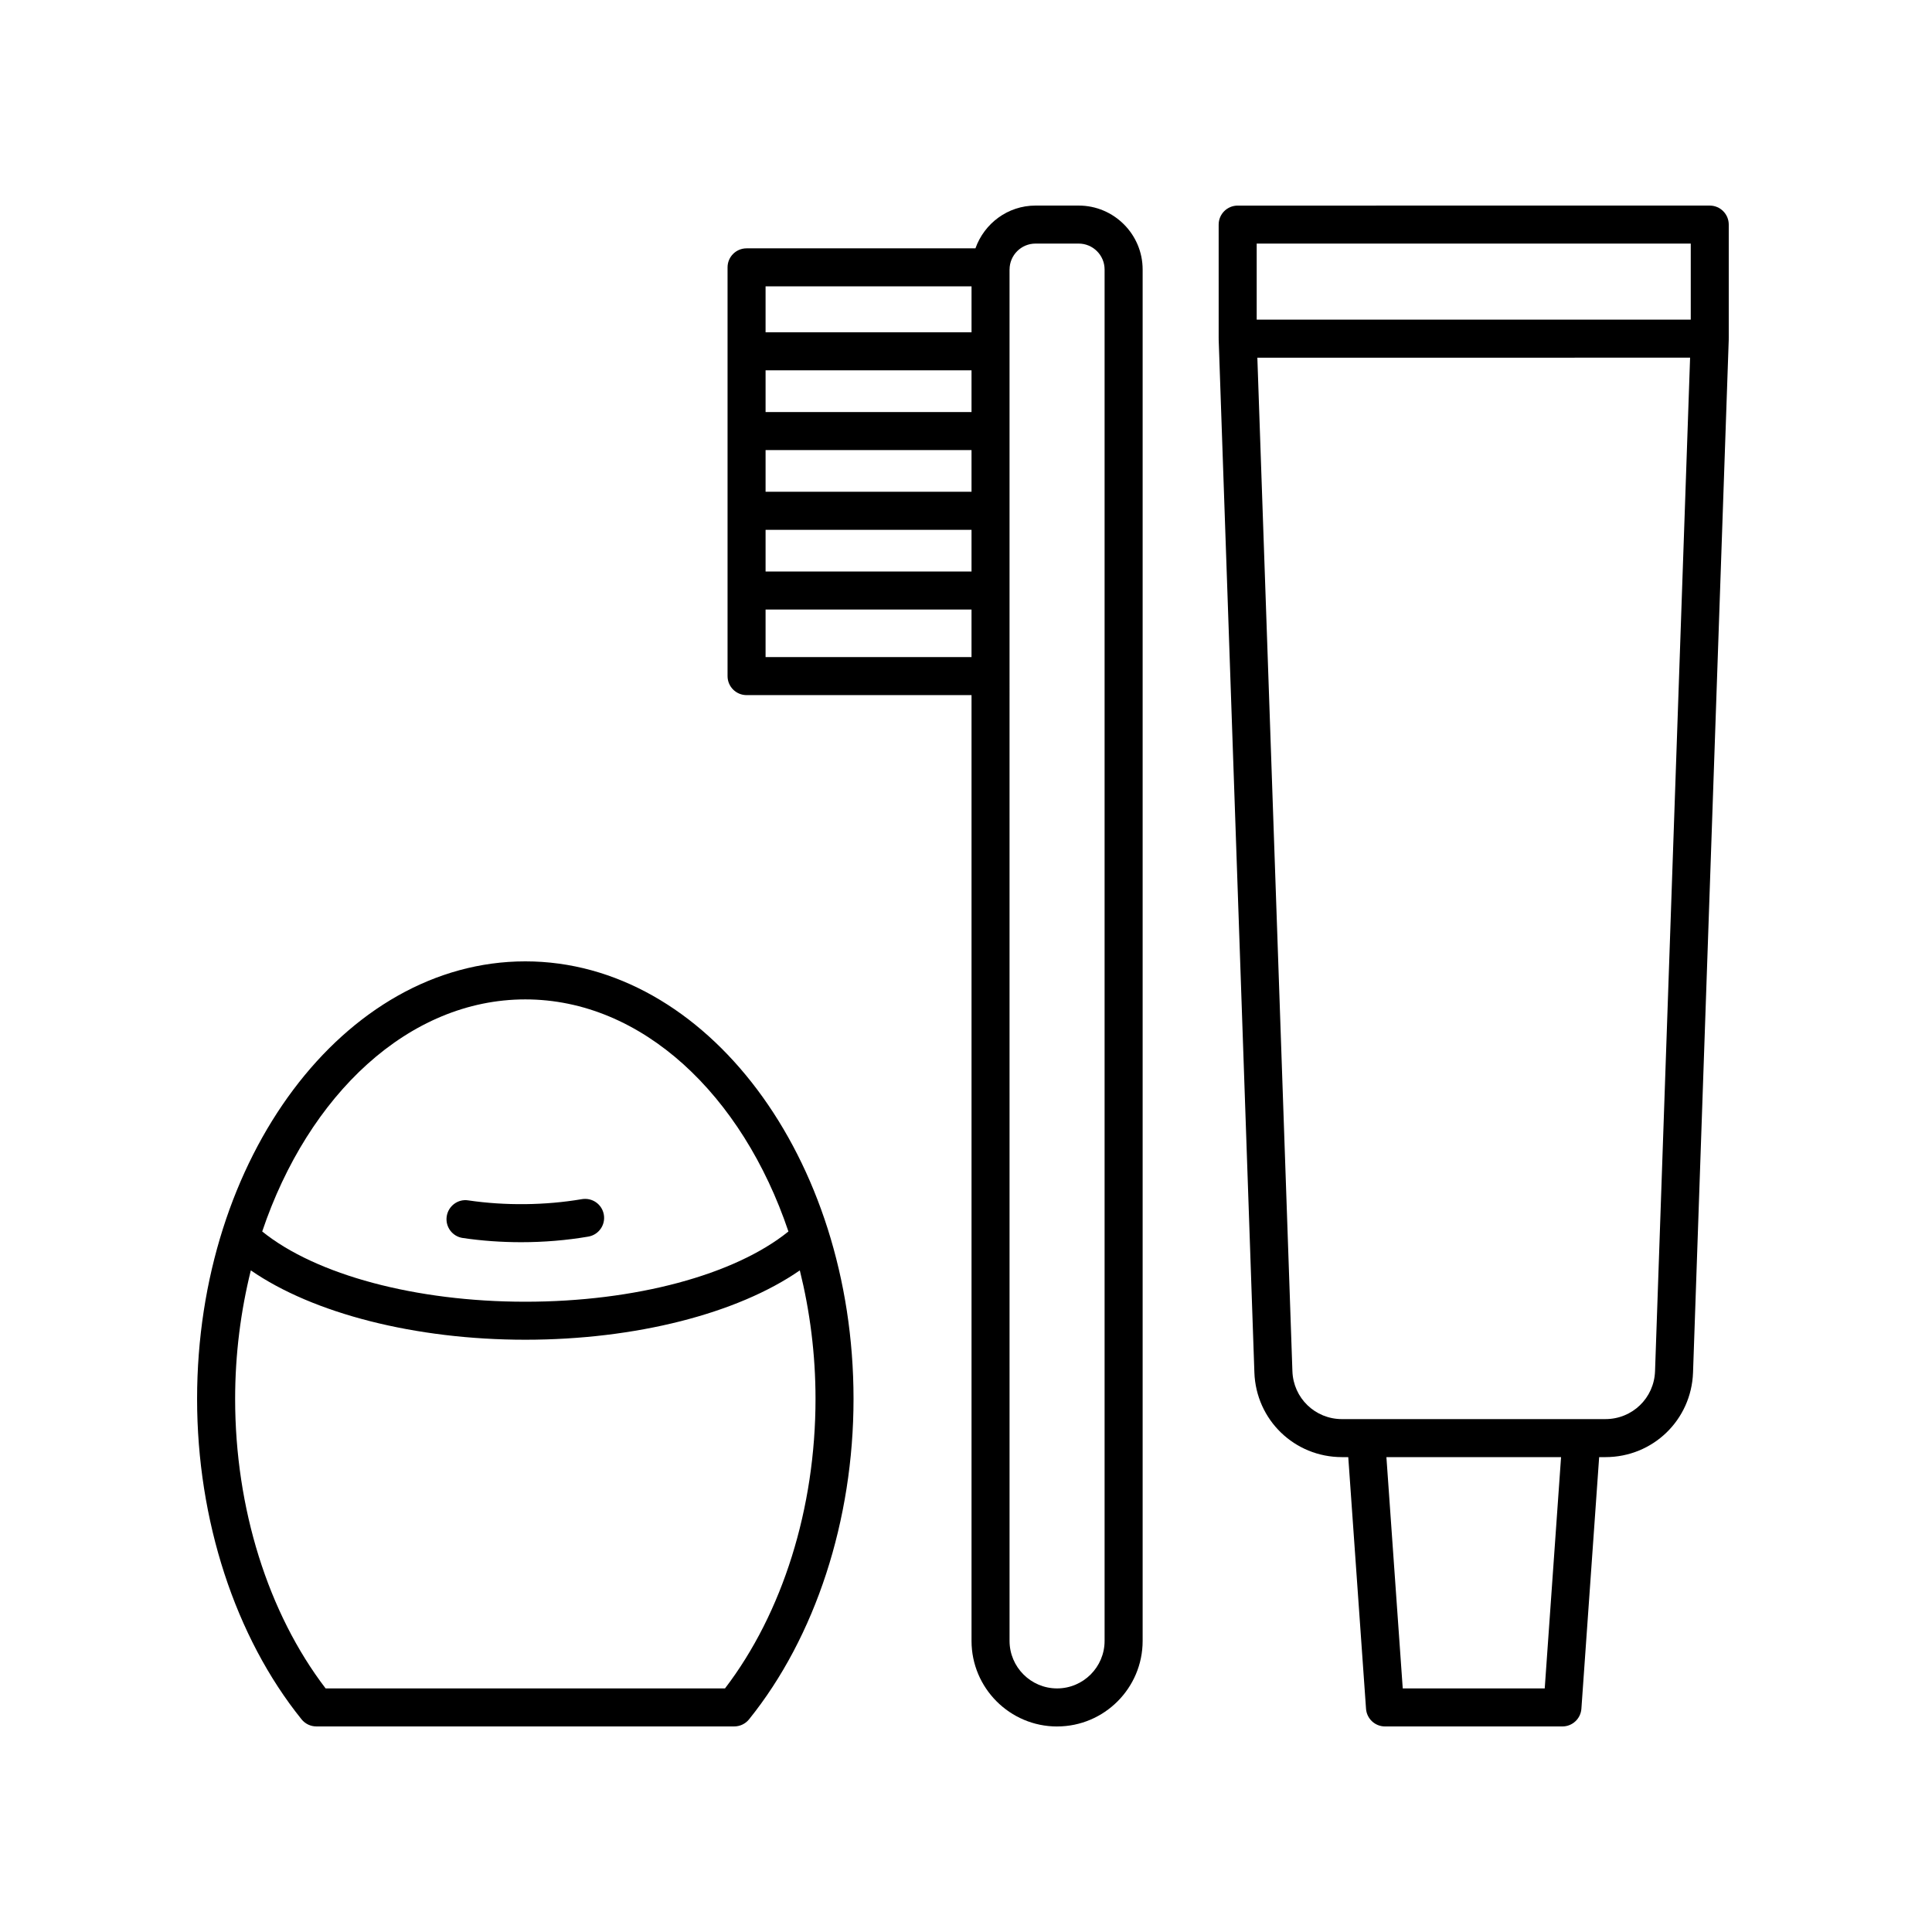
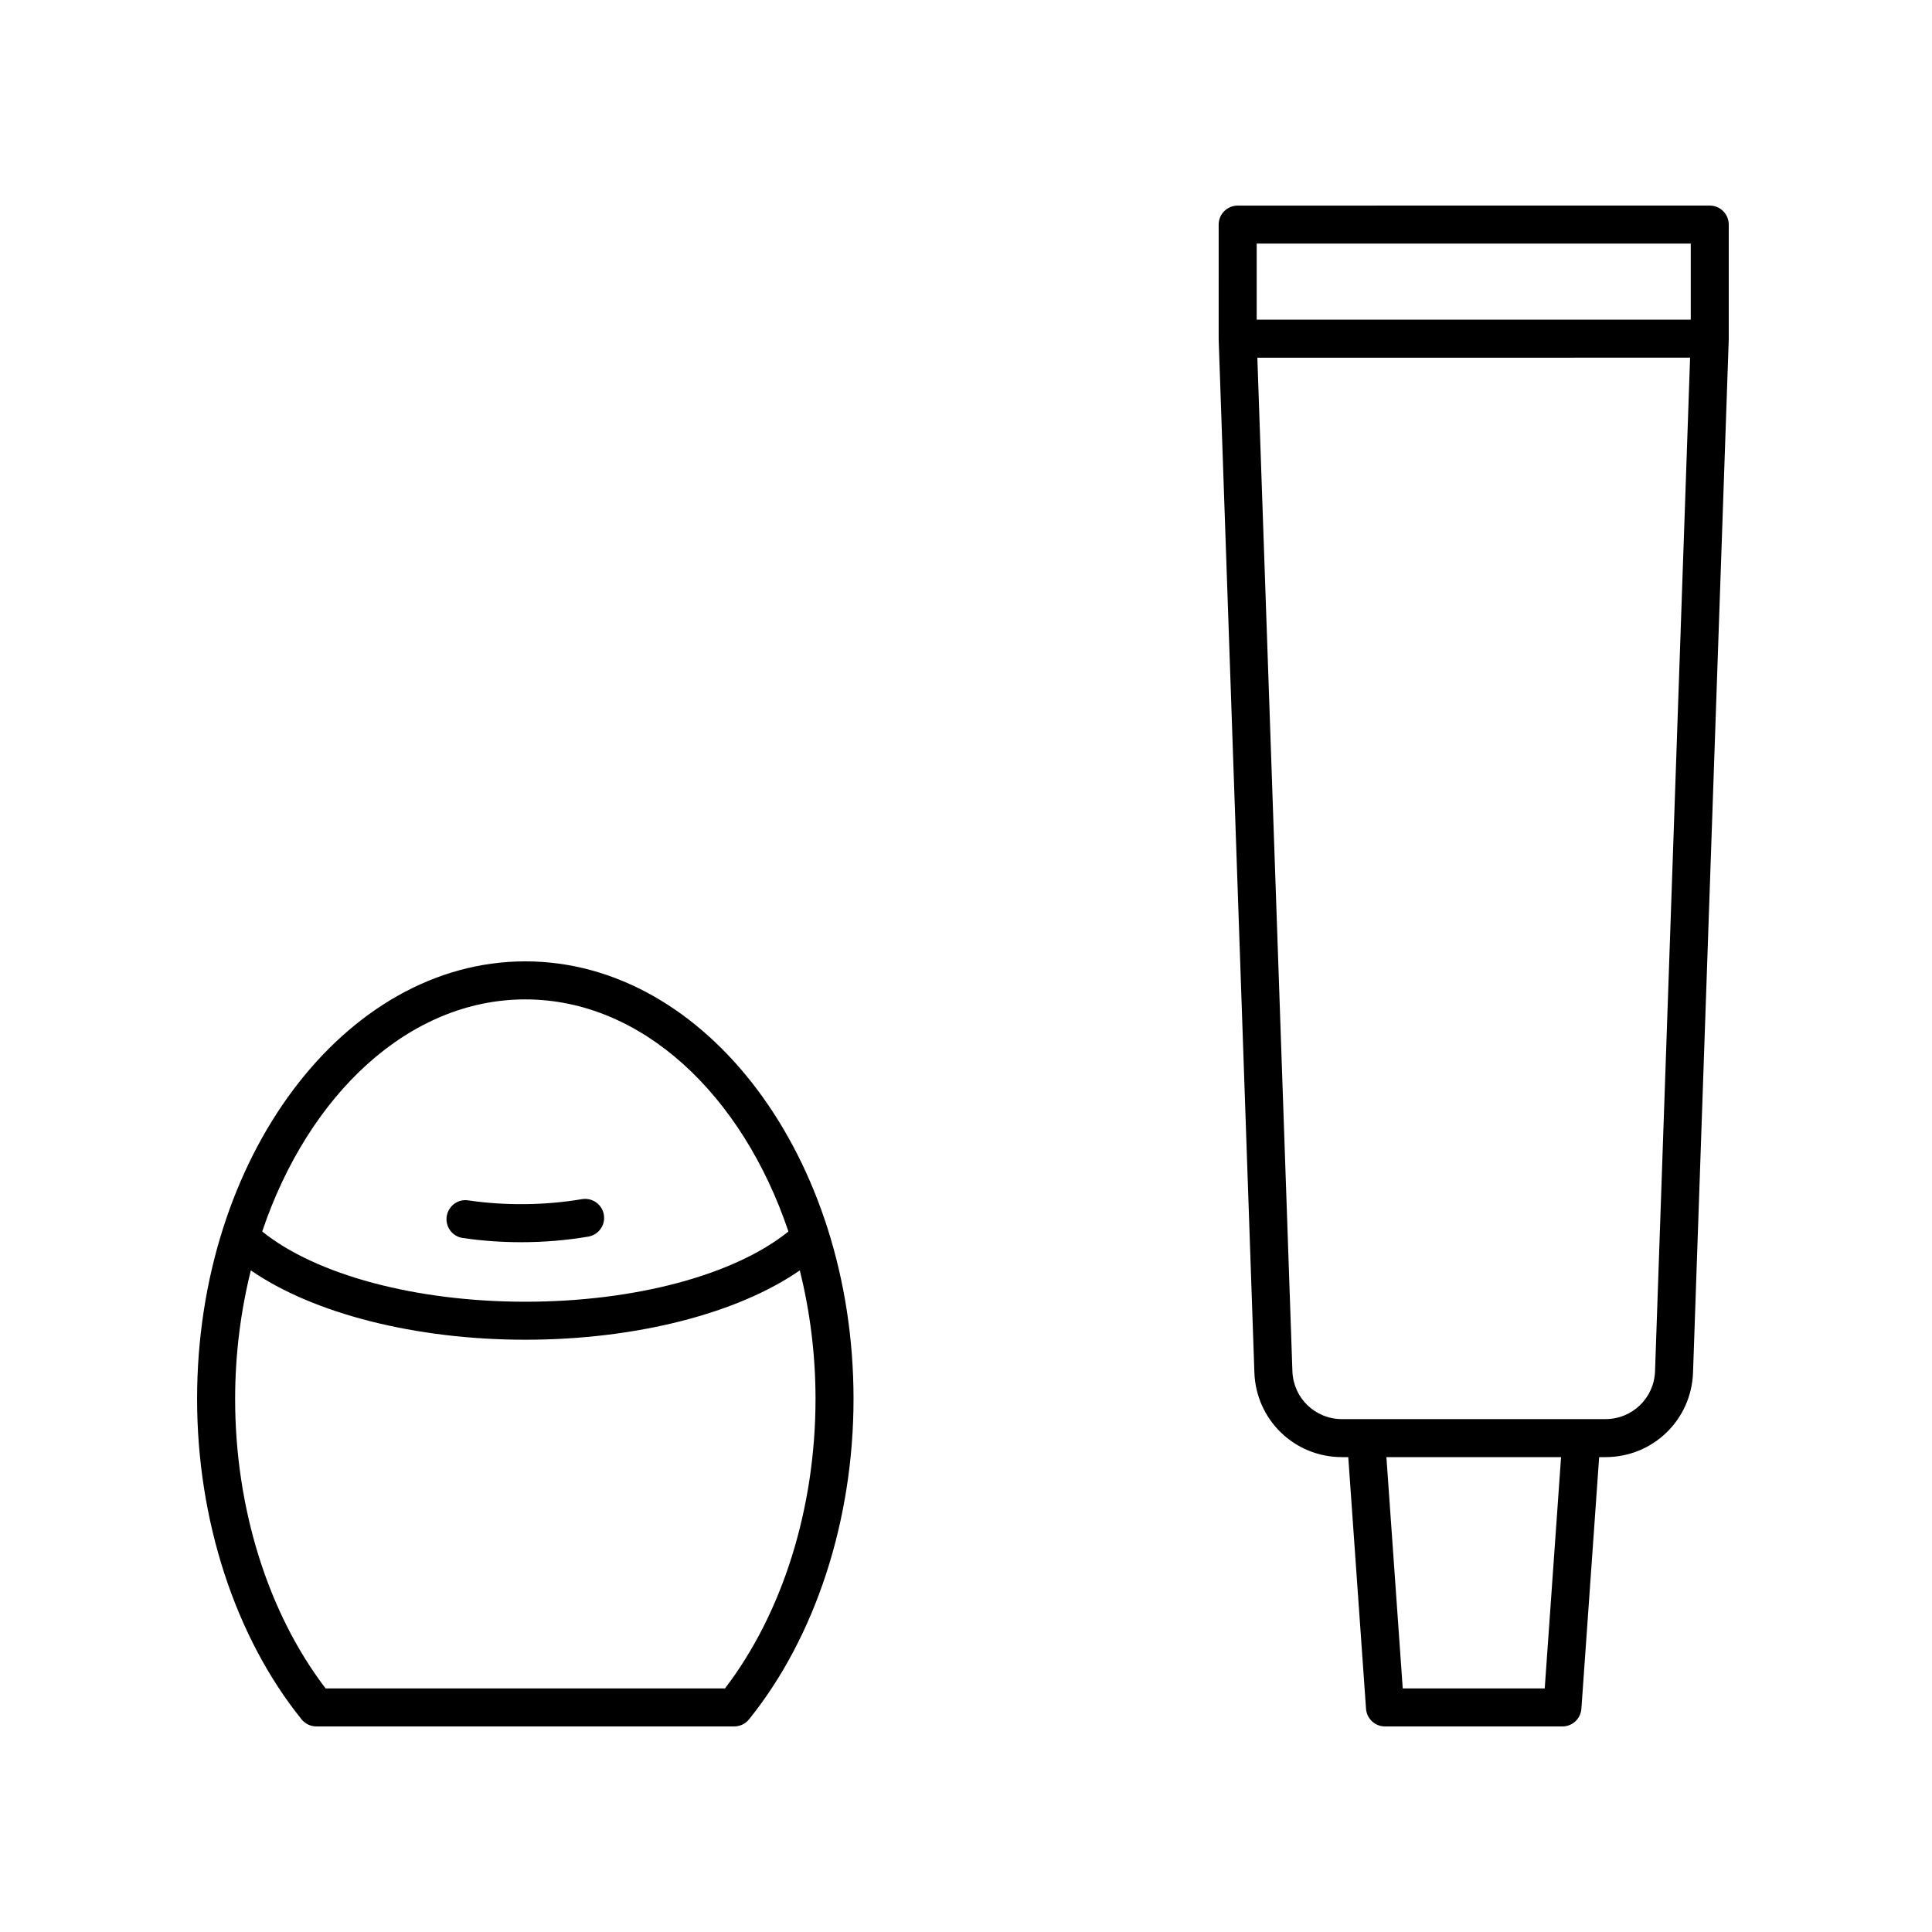
<svg xmlns="http://www.w3.org/2000/svg" fill="#000000" width="800px" height="800px" version="1.1" viewBox="144 144 512 512">
  <g>
    <path d="m227.84 601.52h110.74c1.527 0 2.969-0.691 3.926-1.879 17.598-21.844 27.688-52.793 27.688-84.91 0-63.938-39.02-115.96-86.984-115.96-47.961 0-86.98 52.023-86.98 115.96 0 32.117 10.09 63.066 27.684 84.91 0.961 1.191 2.398 1.879 3.926 1.879zm55.375-192.67c30.887 0 57.504 25.258 69.727 61.504-14.238 11.512-40.617 18.617-69.727 18.617-29.008 0-55.48-7.113-69.727-18.617 12.223-36.25 38.836-61.504 69.727-61.504zm-72.746 71.809c16.504 11.426 43.605 18.383 72.746 18.383 29.223 0 56.242-6.941 72.746-18.379 2.656 10.707 4.16 22.141 4.16 34.066 0 28.938-8.715 56.738-23.988 76.715l-105.84 0.004c-15.266-19.973-23.98-47.77-23.98-76.715 0-11.93 1.504-23.363 4.16-34.074z" />
    <path d="m266.63 472.08c5.039 0.742 10.246 1.117 15.473 1.117 6.051 0 12.043-0.5 17.805-1.484 2.742-0.469 4.586-3.066 4.117-5.809-0.469-2.746-3.047-4.574-5.812-4.117-9.699 1.648-20.277 1.773-30.113 0.328-2.742-0.441-5.316 1.496-5.719 4.254-0.402 2.75 1.496 5.309 4.25 5.711z" />
    <path d="m466.96 233.75c0 0.031 0.016 0.055 0.016 0.086s-0.016 0.055-0.016 0.086l9.465 273.8c0.434 12.582 10.637 22.43 23.215 22.43h1.664l4.707 66.688c0.188 2.637 2.383 4.684 5.027 4.684h47.02c2.644 0 4.836-2.047 5.027-4.684l4.707-66.688h1.664c12.586 0 22.781-9.848 23.215-22.43l9.465-273.8c0-0.031-0.016-0.055-0.016-0.086s0.016-0.055 0.016-0.086v-30.23c0-2.785-2.258-5.039-5.039-5.039l-125.1 0.004c-2.781 0-5.039 2.254-5.039 5.039zm86.41 357.7h-37.629l-4.328-61.297h46.285zm29.234-84.074c-0.246 7.117-6.019 12.699-13.145 12.699h-6.359l-57.094 0.004h-6.359c-7.125 0-12.902-5.578-13.145-12.699l-9.289-268.59 114.68-0.004zm9.465-298.82v20.152h-115.03v-20.152z" />
-     <path d="m424.14 601.53c12.5 0 22.672-10.172 22.672-22.672v-363.43c0-9.344-7.602-16.949-16.949-16.949h-11.441c-7.371 0-13.586 4.758-15.922 11.336h-60.652c-2.781 0-5.039 2.254-5.039 5.039v108.32c0 2.785 2.258 5.039 5.039 5.039h59.617v250.65c0.004 12.5 10.172 22.672 22.676 22.672zm-77.254-338.26h54.578v11.055h-54.578zm54.582-10.074h-54.582v-11.055h54.578v11.055zm-54.582 31.211h54.578v11.055l-54.578-0.004zm64.66-68.984c0-3.789 3.082-6.871 6.871-6.871h11.441c3.789 0 6.871 3.082 6.871 6.871v363.43c0 6.949-5.652 12.594-12.594 12.594-6.941 0-12.594-5.648-12.594-12.594l-0.004-363.43zm-10.078 4.465v12.176h-54.582v-12.176zm-54.582 98.242v-12.594h54.578v12.594z" />
  </g>
</svg>